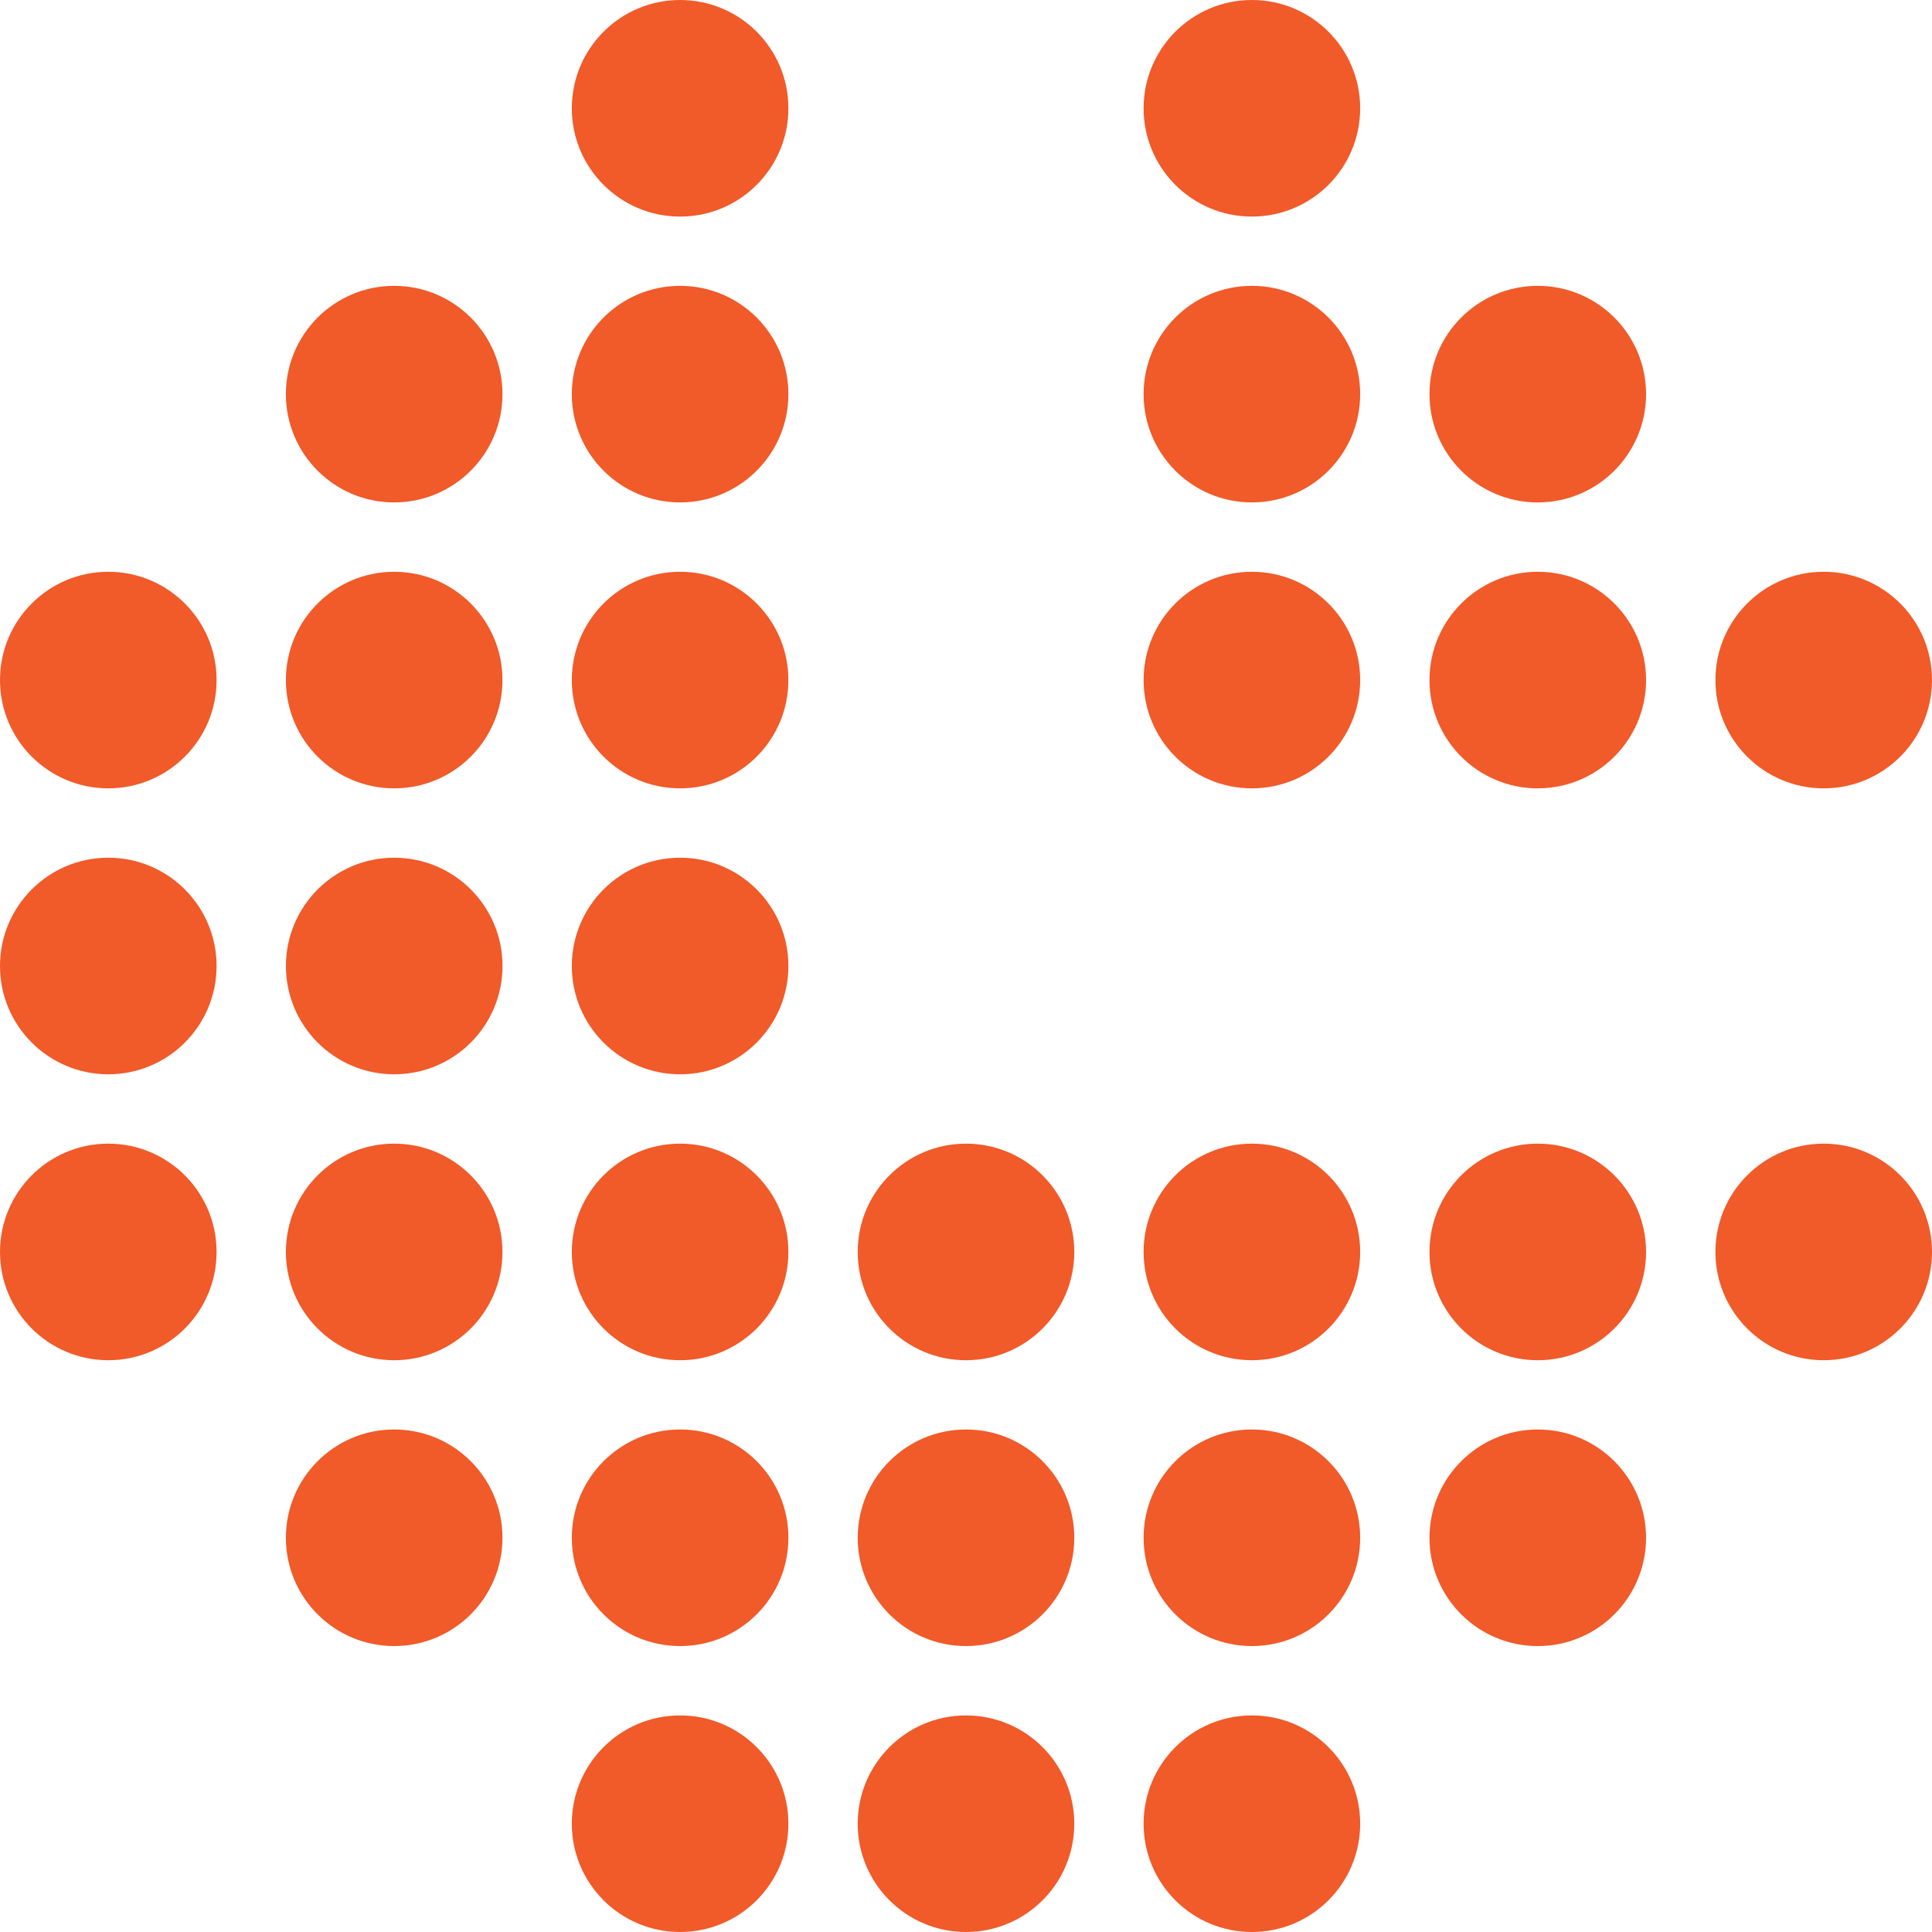
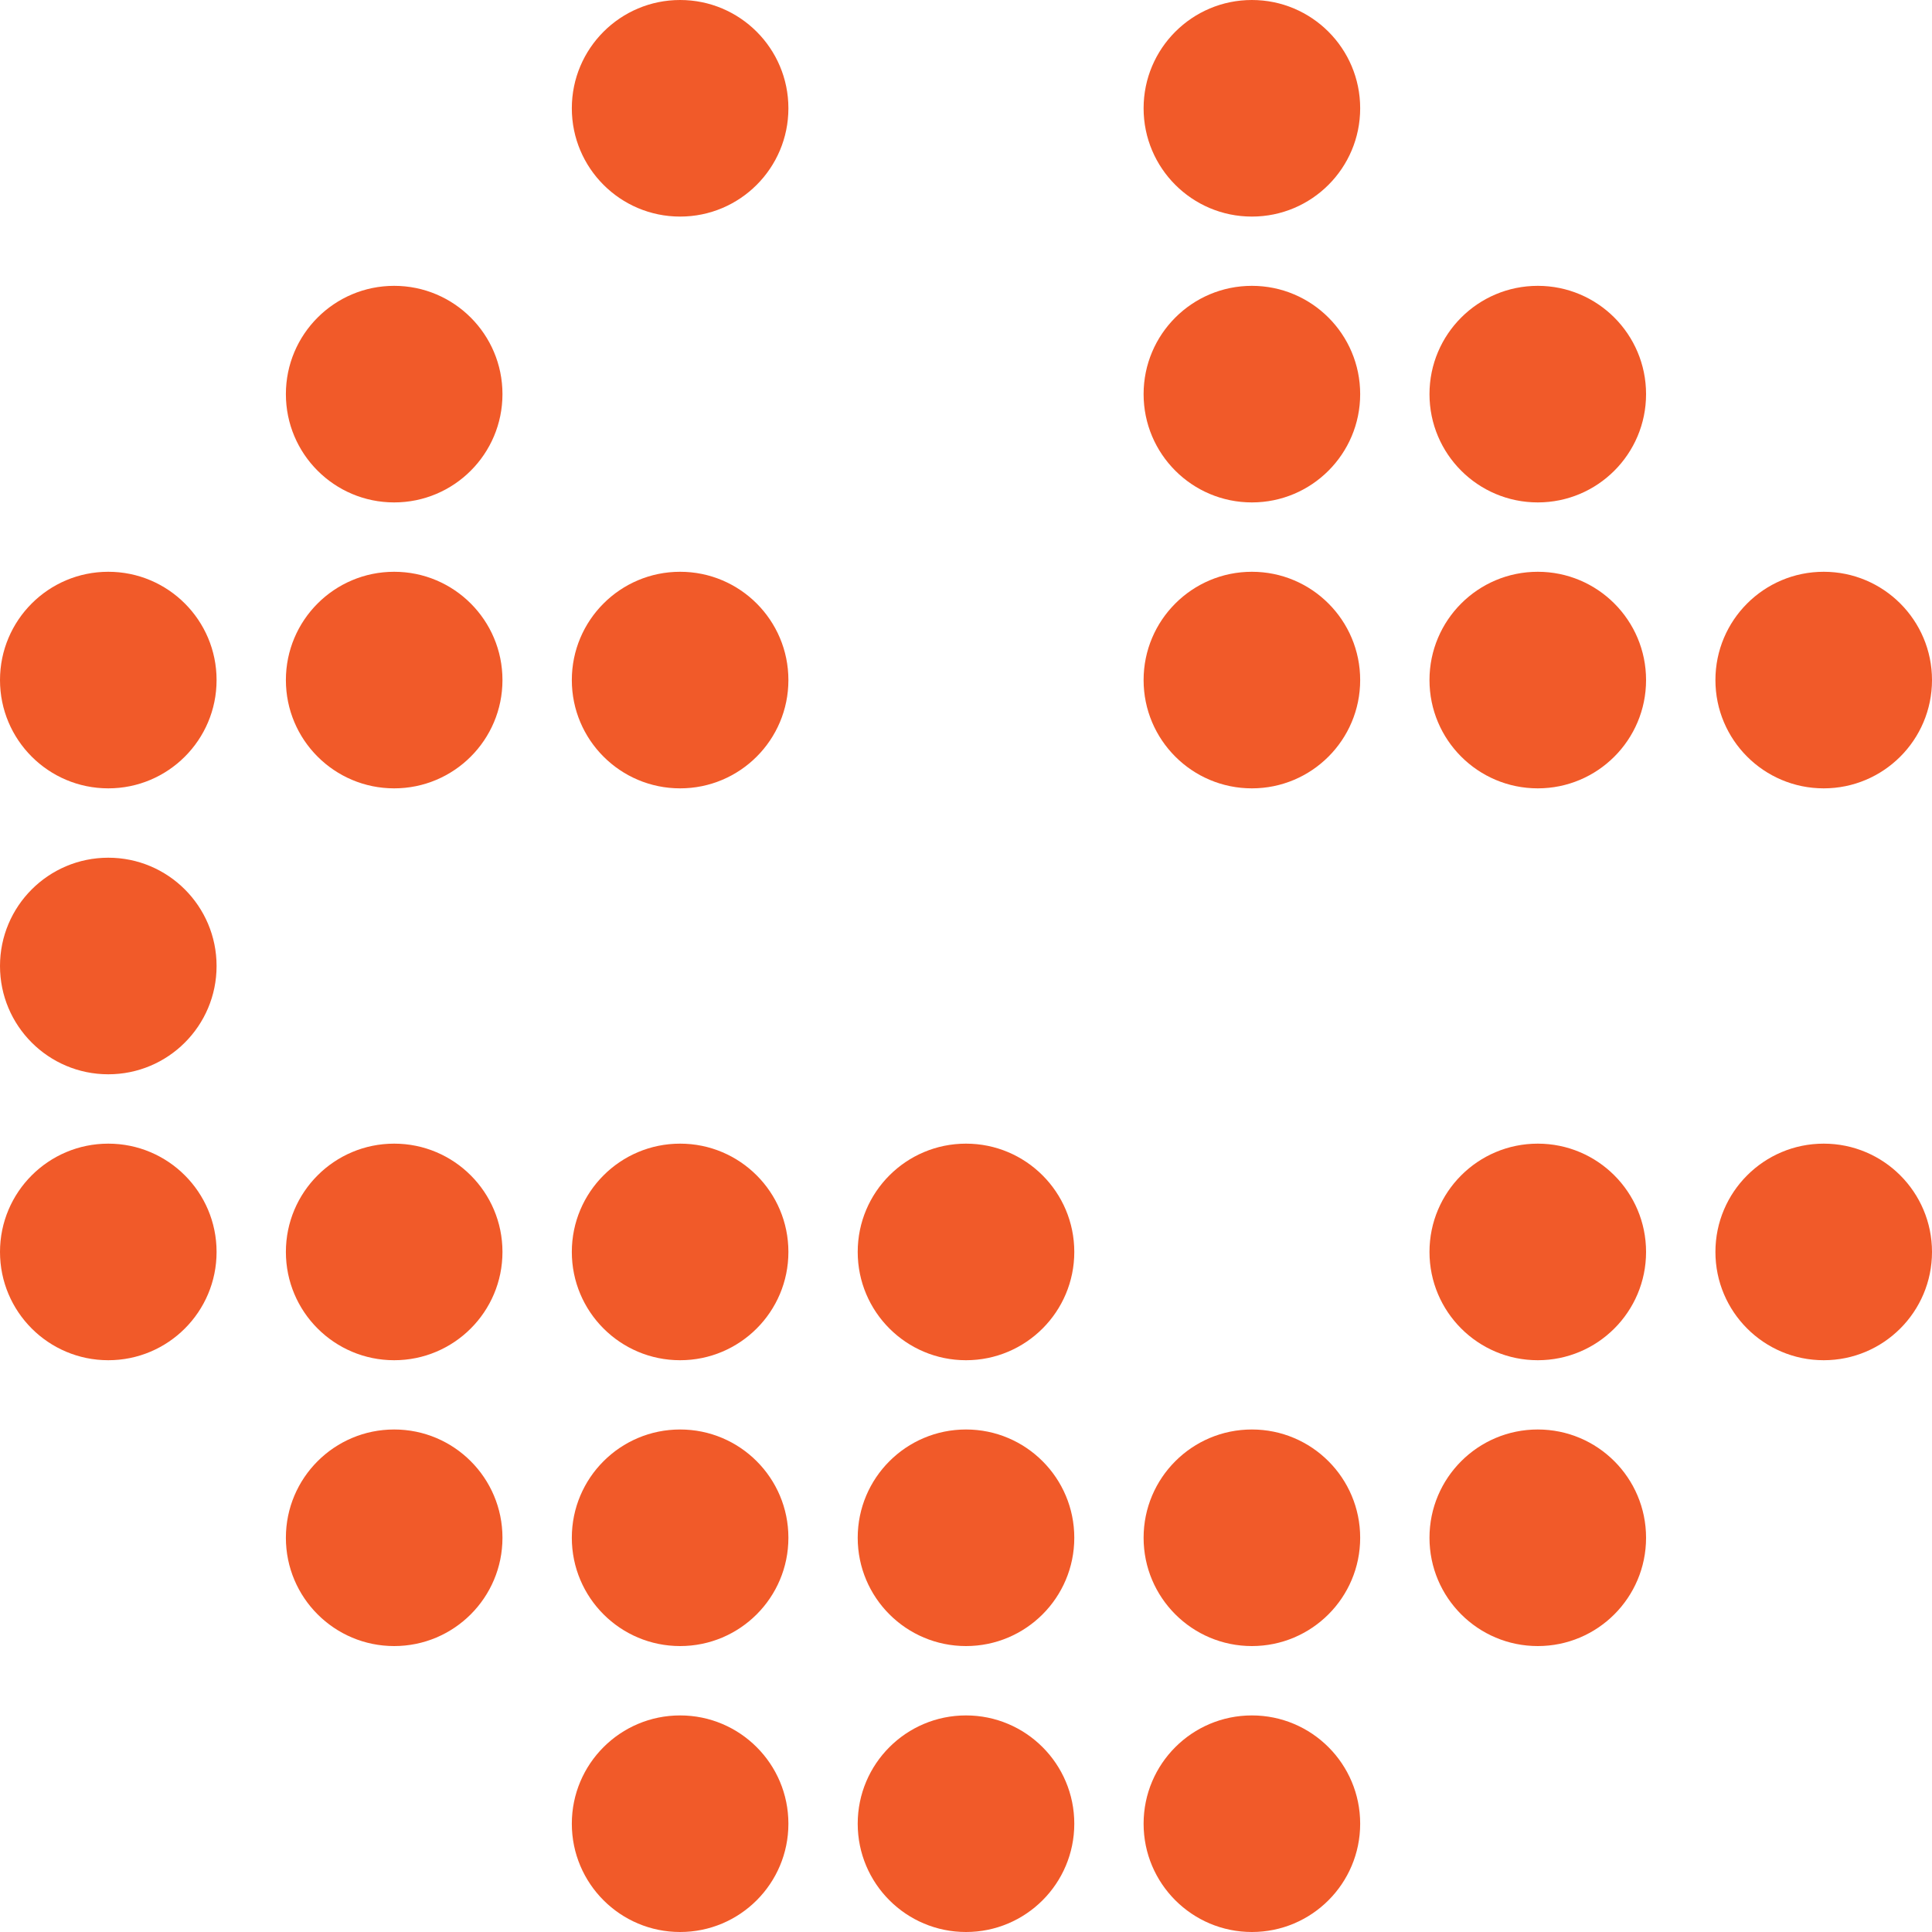
<svg xmlns="http://www.w3.org/2000/svg" width="40" height="40" viewBox="0 0 40 40" fill="none">
  <circle cx="2.242" cy="14.08" r="2.242" transform="rotate(90 2.242 14.08)" fill="#F15A29" />
  <circle cx="2.242" cy="20" r="2.242" transform="rotate(90 2.242 20)" fill="#F15A29" />
  <circle cx="2.242" cy="25.92" r="2.242" transform="rotate(90 2.242 25.92)" fill="#F15A29" />
  <circle cx="8.161" cy="8.16" r="2.242" transform="rotate(90 8.161 8.16)" fill="#F15A29" />
  <circle cx="8.161" cy="31.838" r="2.242" transform="rotate(90 8.161 31.838)" fill="#F15A29" />
  <circle cx="14.081" cy="37.758" r="2.242" transform="rotate(90 14.081 37.758)" fill="#F15A29" />
  <circle cx="14.081" cy="2.242" r="2.242" transform="rotate(90 14.081 2.242)" fill="#F15A29" />
-   <circle cx="14.081" cy="8.16" r="2.242" transform="rotate(90 14.081 8.16)" fill="#F15A29" />
  <circle cx="14.081" cy="14.08" r="2.242" transform="rotate(90 14.081 14.08)" fill="#F15A29" />
  <circle cx="37.758" cy="14.08" r="2.242" transform="rotate(90 37.758 14.08)" fill="#F15A29" />
  <circle cx="14.081" cy="31.838" r="2.242" transform="rotate(90 14.081 31.838)" fill="#F15A29" />
  <circle cx="20" cy="37.758" r="2.242" transform="rotate(90 20 37.758)" fill="#F15A29" />
  <circle cx="20" cy="31.838" r="2.242" transform="rotate(90 20 31.838)" fill="#F15A29" />
  <circle cx="25.919" cy="37.758" r="2.242" transform="rotate(90 25.919 37.758)" fill="#F15A29" />
-   <circle cx="25.919" cy="25.92" r="2.242" transform="rotate(90 25.919 25.92)" fill="#F15A29" />
  <circle cx="25.919" cy="31.838" r="2.242" transform="rotate(90 25.919 31.838)" fill="#F15A29" />
  <circle cx="8.161" cy="14.08" r="2.242" transform="rotate(90 8.161 14.08)" fill="#F15A29" />
-   <circle cx="14.081" cy="20" r="2.242" transform="rotate(90 14.081 20)" fill="#F15A29" />
  <circle cx="8.161" cy="25.92" r="2.242" transform="rotate(90 8.161 25.92)" fill="#F15A29" />
-   <circle cx="8.162" cy="20" r="2.242" transform="rotate(90 8.162 20)" fill="#F15A29" />
  <circle cx="14.081" cy="25.92" r="2.242" transform="rotate(90 14.081 25.92)" fill="#F15A29" />
  <circle cx="20" cy="25.92" r="2.242" transform="rotate(90 20 25.92)" fill="#F15A29" />
  <circle cx="25.919" cy="2.242" r="2.242" transform="rotate(90 25.919 2.242)" fill="#F15A29" />
  <circle cx="25.919" cy="8.16" r="2.242" transform="rotate(90 25.919 8.16)" fill="#F15A29" />
  <circle cx="31.838" cy="8.16" r="2.242" transform="rotate(90 31.838 8.16)" fill="#F15A29" />
  <circle cx="25.919" cy="14.08" r="2.242" transform="rotate(90 25.919 14.08)" fill="#F15A29" />
  <circle cx="31.838" cy="25.92" r="2.242" transform="rotate(90 31.838 25.92)" fill="#F15A29" />
  <circle cx="31.838" cy="31.838" r="2.242" transform="rotate(90 31.838 31.838)" fill="#F15A29" />
  <circle cx="31.838" cy="14.08" r="2.242" transform="rotate(90 31.838 14.08)" fill="#F15A29" />
  <circle cx="37.758" cy="25.92" r="2.242" transform="rotate(90 37.758 25.92)" fill="#F15A29" />
</svg>